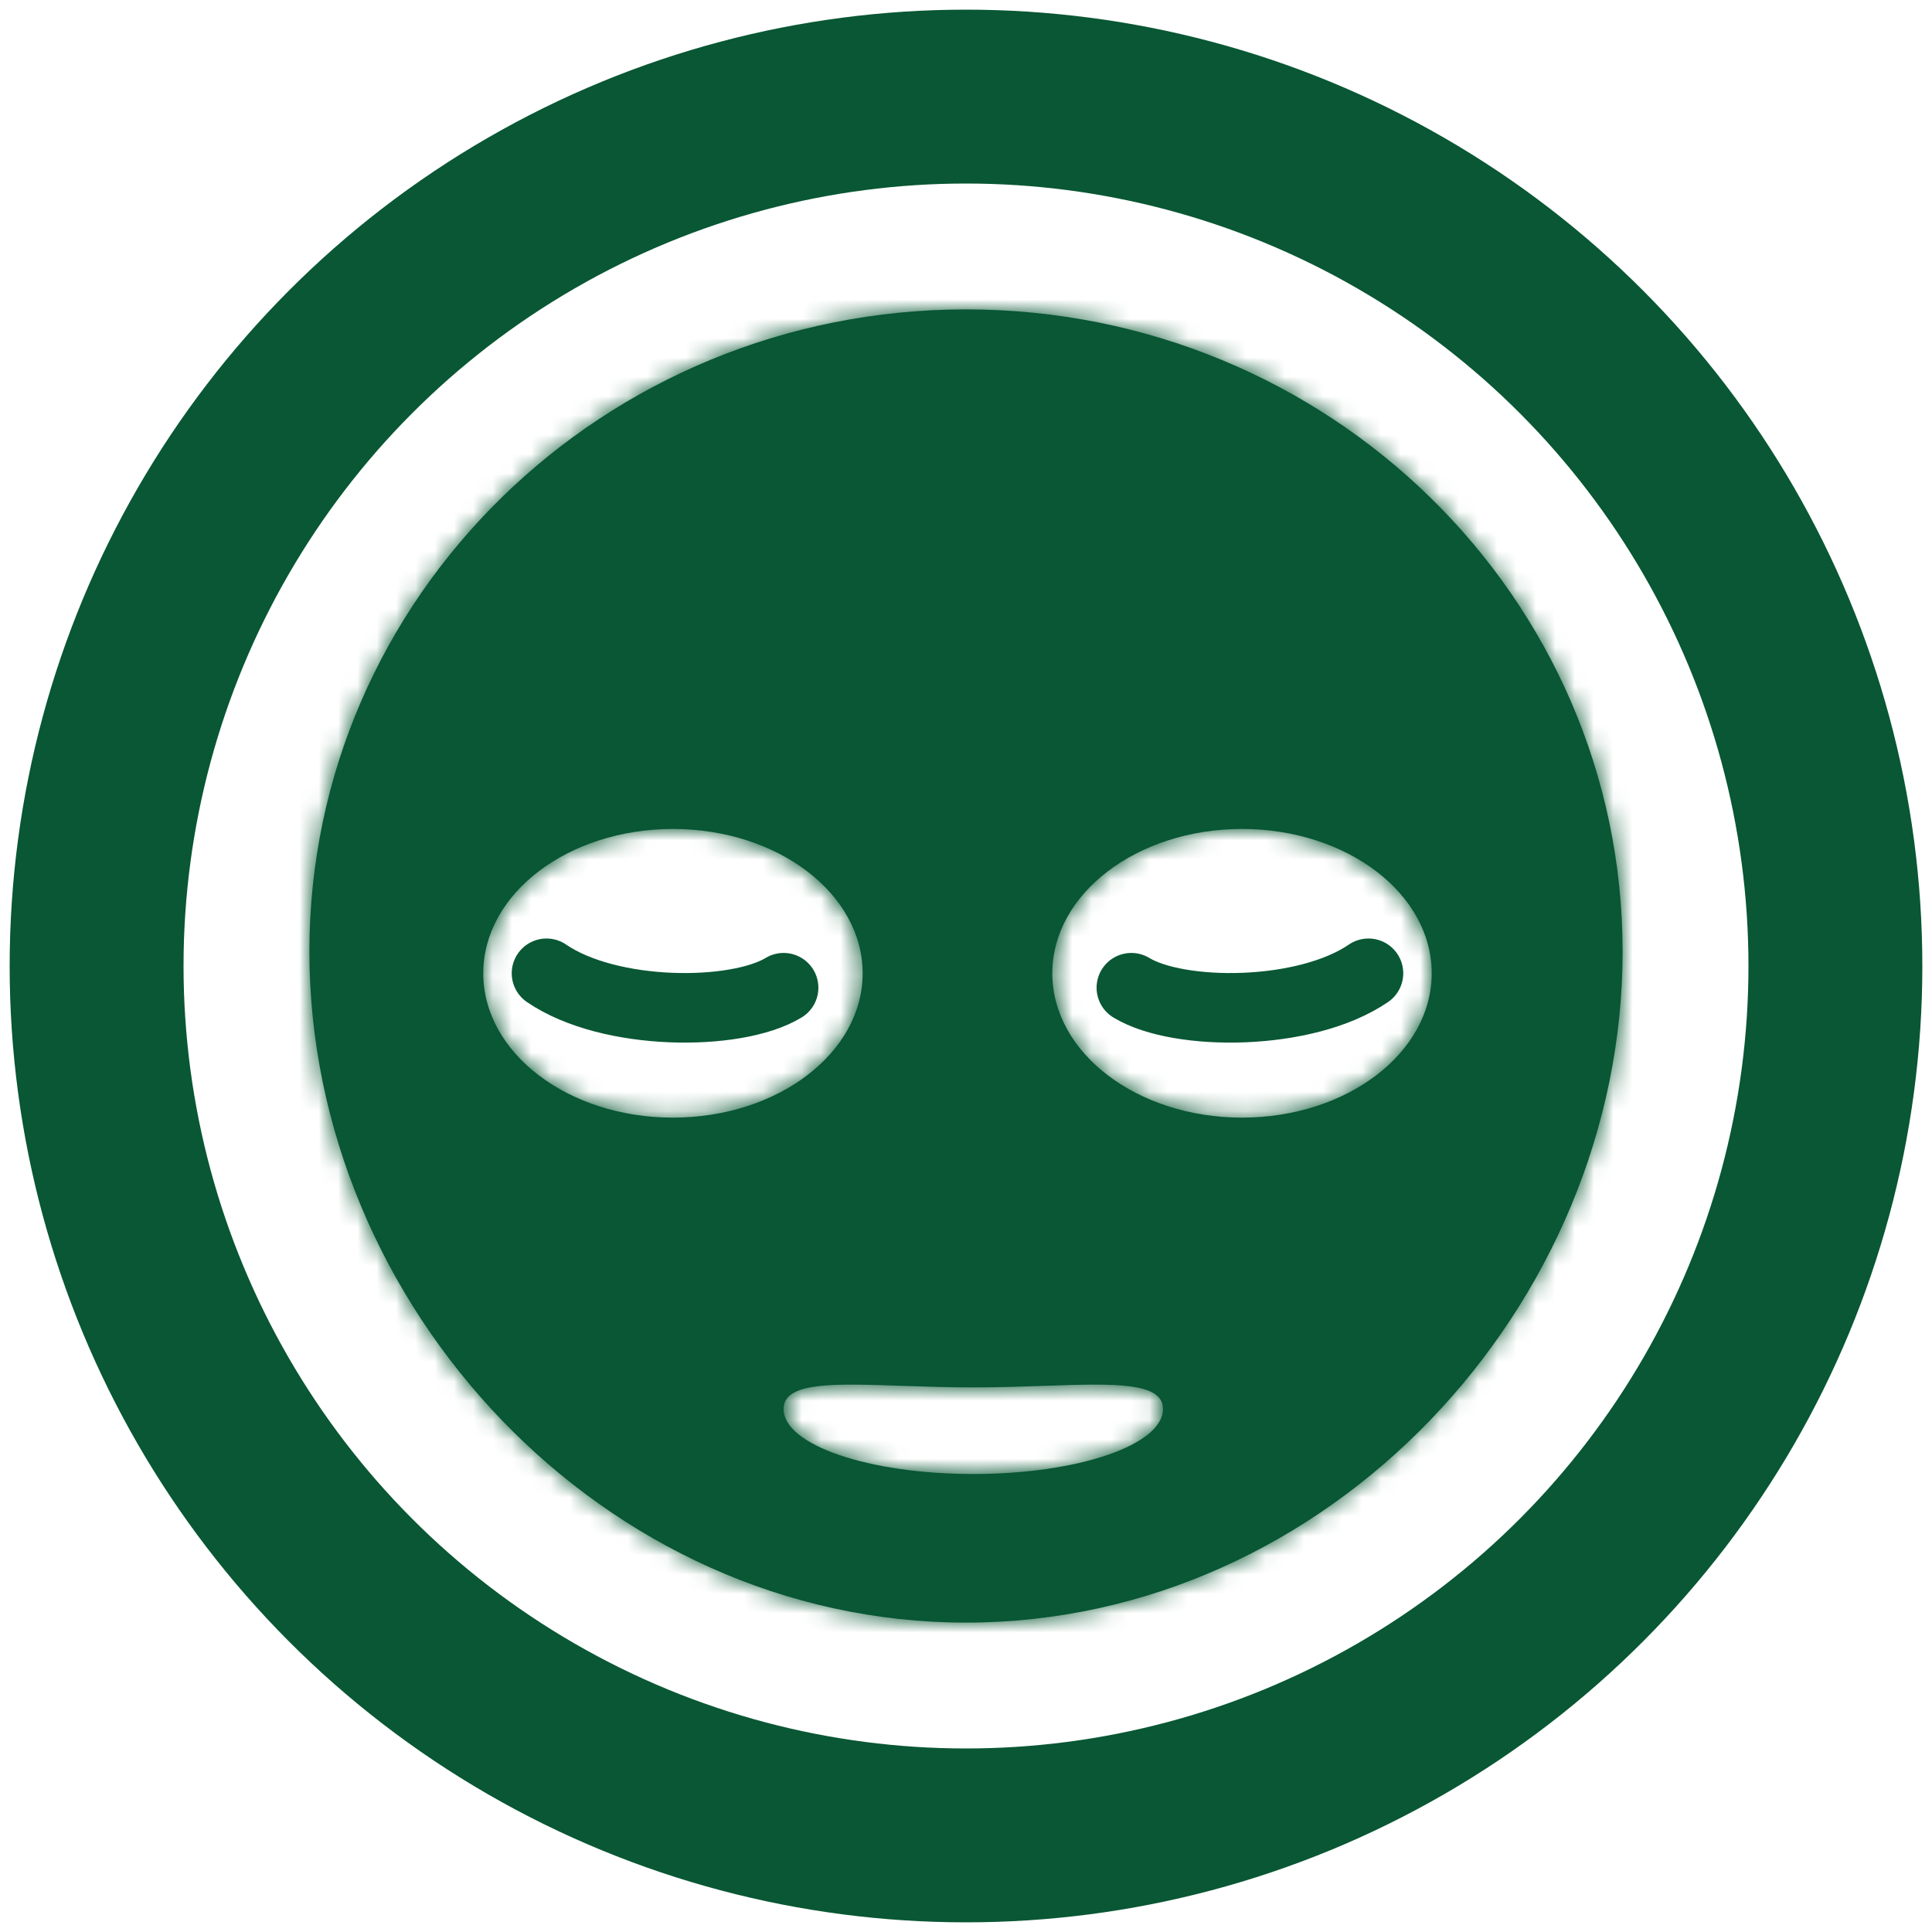
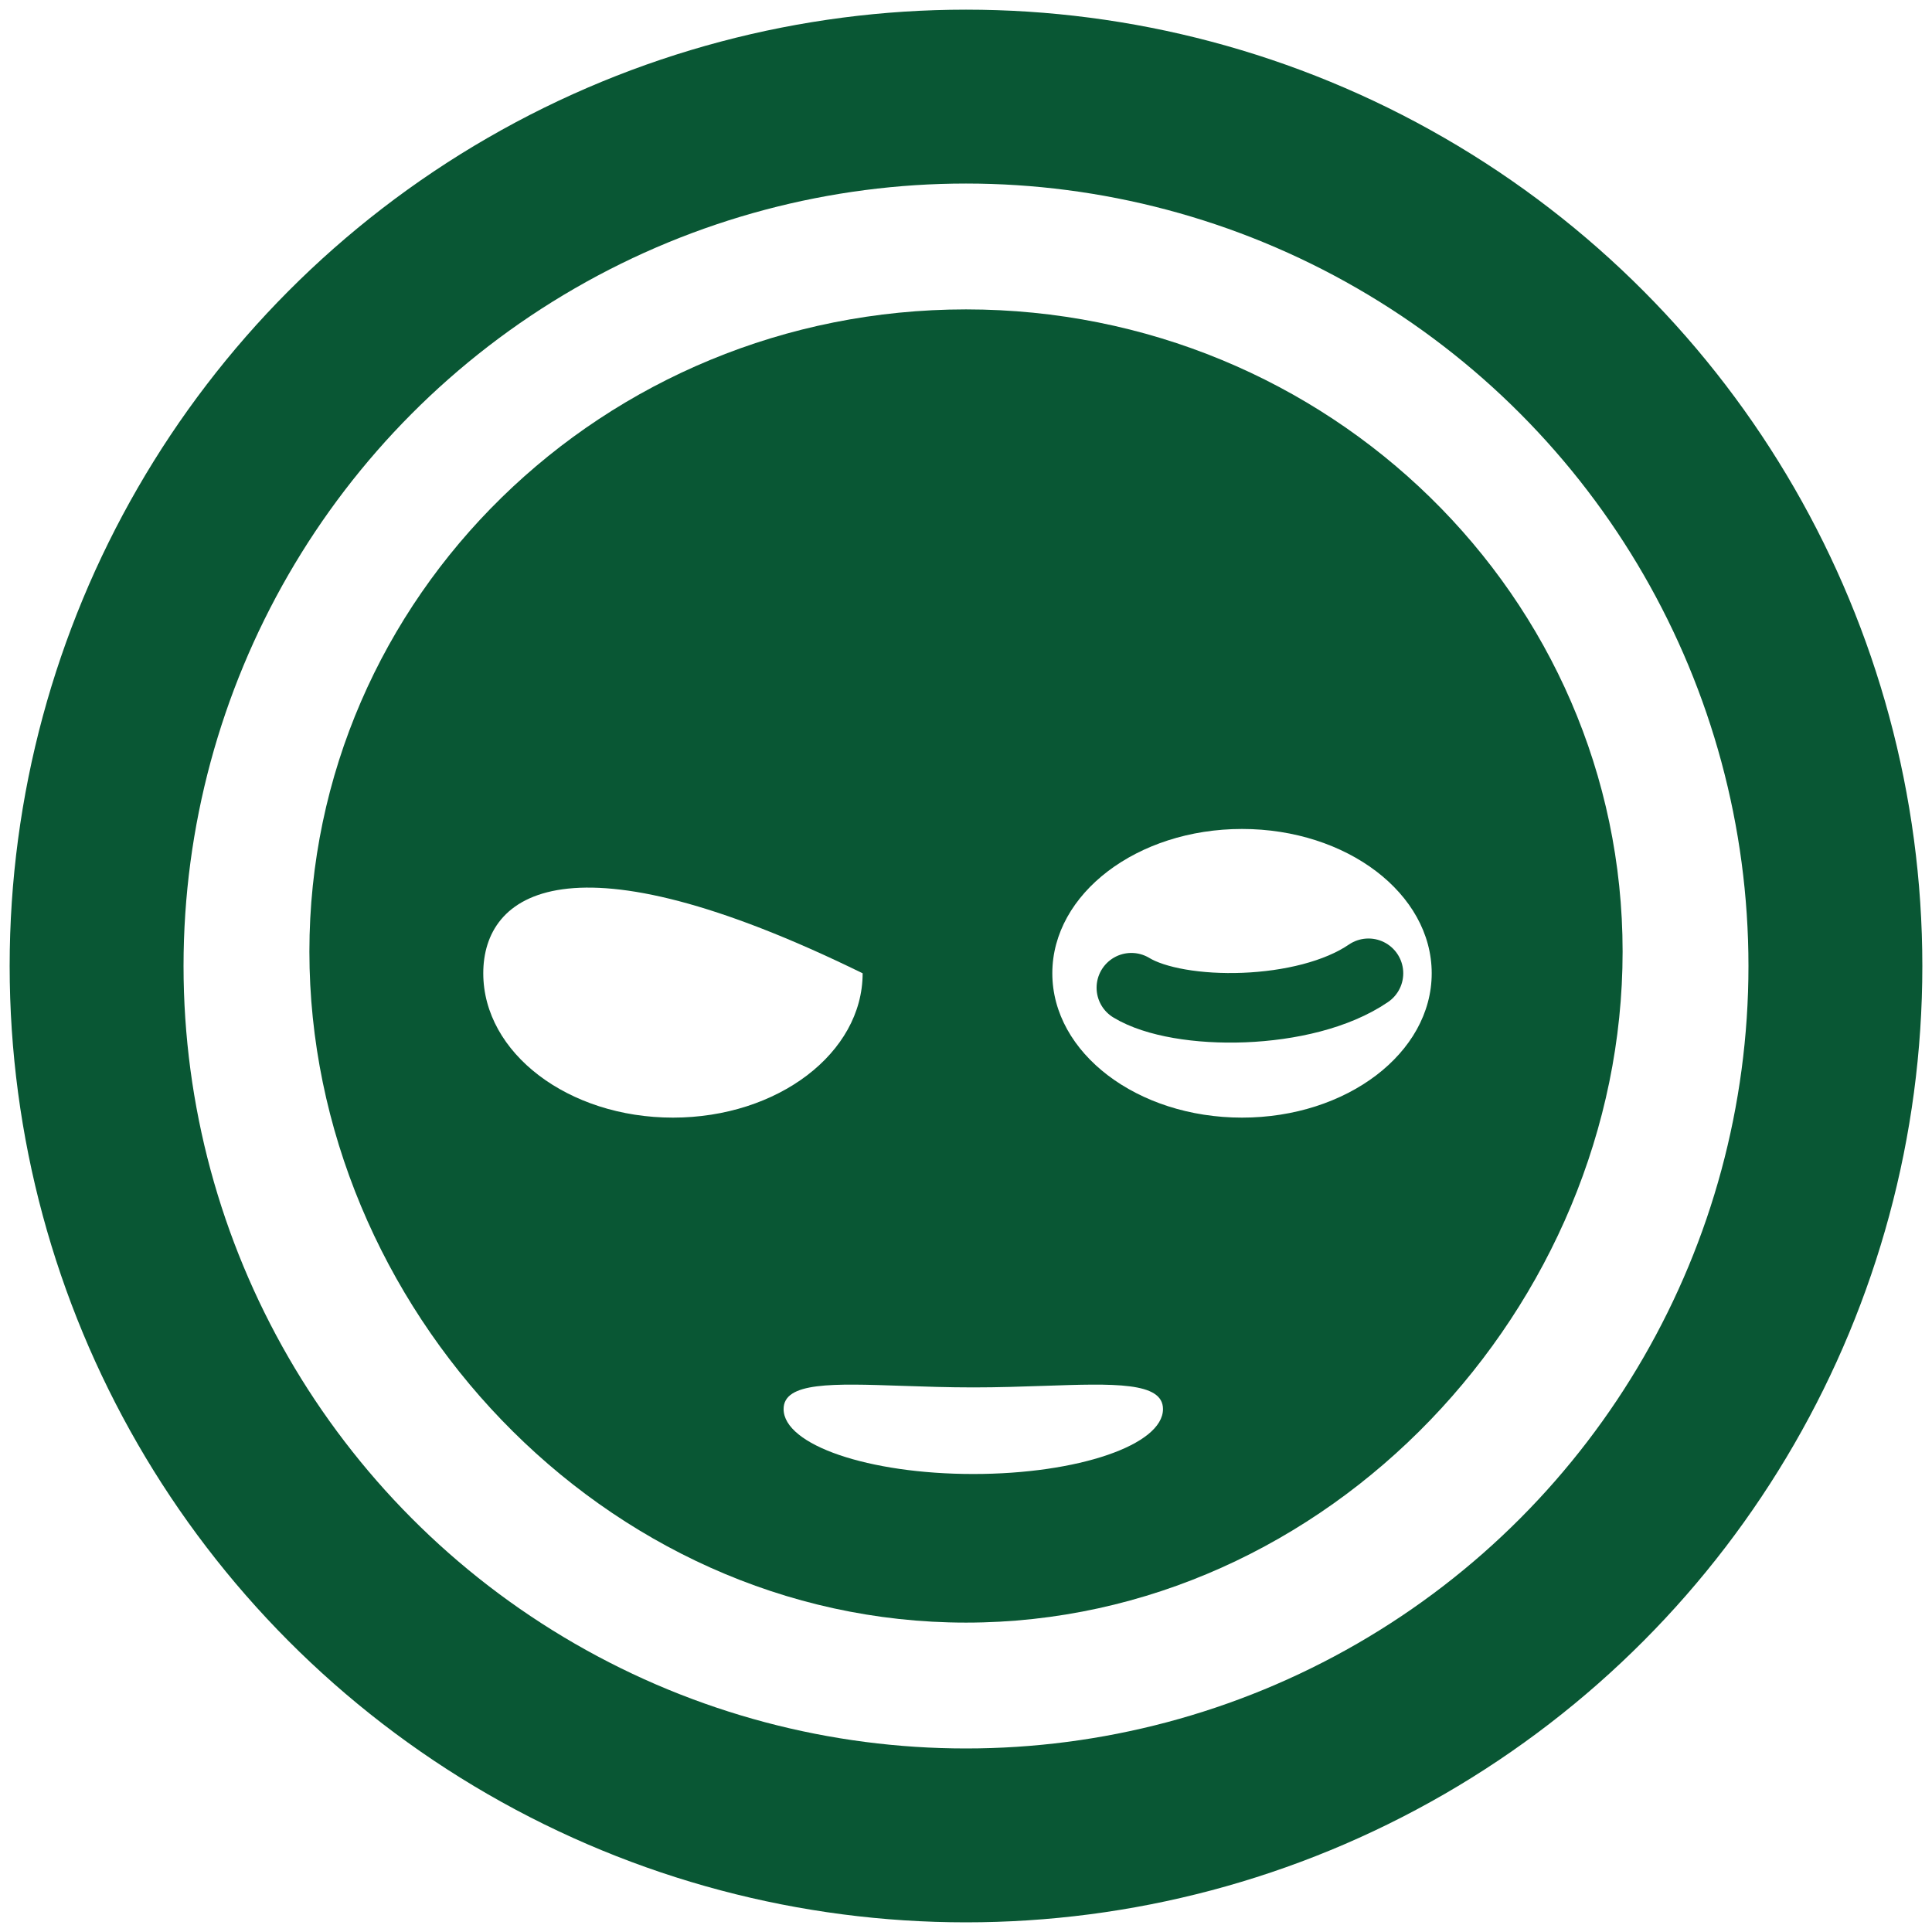
<svg xmlns="http://www.w3.org/2000/svg" width="100" height="100" viewBox="0 0 100 100" fill="none">
  <mask id="path-1-inside-1_38_1539" fill="white">
    <path fill-rule="evenodd" clip-rule="evenodd" d="M50 83.986C68.77 83.986 83.986 67.61 83.986 49.253C83.986 30.895 68.77 16.014 50 16.014C31.23 16.014 16.014 30.895 16.014 49.253C16.014 67.61 31.23 83.986 50 83.986ZM34.832 57.848C40.255 57.848 44.65 54.503 44.65 50.377C44.65 46.252 40.255 42.907 34.832 42.907C29.41 42.907 25.014 46.252 25.014 50.377C25.014 54.503 29.41 57.848 34.832 57.848ZM74.105 50.377C74.105 54.503 69.709 57.848 64.287 57.848C58.864 57.848 54.468 54.503 54.468 50.377C54.468 46.252 58.864 42.907 64.287 42.907C69.709 42.907 74.105 46.252 74.105 50.377ZM50.378 76.294C55.8 76.294 60.196 74.789 60.196 72.933C60.196 71.521 57.656 71.608 54.057 71.731C52.92 71.77 51.679 71.812 50.378 71.812C49.077 71.812 47.835 71.77 46.698 71.731C43.099 71.608 40.559 71.521 40.559 72.933C40.559 74.789 44.955 76.294 50.378 76.294Z" />
  </mask>
-   <path fill-rule="evenodd" clip-rule="evenodd" d="M50 83.986C68.77 83.986 83.986 67.61 83.986 49.253C83.986 30.895 68.77 16.014 50 16.014C31.23 16.014 16.014 30.895 16.014 49.253C16.014 67.61 31.23 83.986 50 83.986ZM34.832 57.848C40.255 57.848 44.65 54.503 44.65 50.377C44.65 46.252 40.255 42.907 34.832 42.907C29.41 42.907 25.014 46.252 25.014 50.377C25.014 54.503 29.41 57.848 34.832 57.848ZM74.105 50.377C74.105 54.503 69.709 57.848 64.287 57.848C58.864 57.848 54.468 54.503 54.468 50.377C54.468 46.252 58.864 42.907 64.287 42.907C69.709 42.907 74.105 46.252 74.105 50.377ZM50.378 76.294C55.8 76.294 60.196 74.789 60.196 72.933C60.196 71.521 57.656 71.608 54.057 71.731C52.92 71.77 51.679 71.812 50.378 71.812C49.077 71.812 47.835 71.77 46.698 71.731C43.099 71.608 40.559 71.521 40.559 72.933C40.559 74.789 44.955 76.294 50.378 76.294Z" fill="#095734" />
-   <path d="M54.057 71.731L53.811 64.535H53.811L54.057 71.731ZM46.698 71.731L46.944 64.535H46.944L46.698 71.731ZM76.786 49.253C76.786 63.894 64.538 76.786 50 76.786V91.186C73.002 91.186 91.186 71.326 91.186 49.253H76.786ZM50 23.214C64.945 23.214 76.786 35.022 76.786 49.253H91.186C91.186 26.769 72.595 8.814 50 8.814V23.214ZM23.214 49.253C23.214 35.022 35.055 23.214 50 23.214V8.814C27.405 8.814 8.814 26.769 8.814 49.253H23.214ZM50 76.786C35.462 76.786 23.214 63.894 23.214 49.253H8.814C8.814 71.326 26.998 91.186 50 91.186V76.786ZM37.45 50.377C37.45 49.71 37.823 49.619 37.415 49.93C37.001 50.245 36.112 50.648 34.832 50.648V65.048C38.975 65.048 42.995 63.779 46.134 61.39C49.28 58.997 51.85 55.17 51.85 50.377H37.45ZM34.832 50.107C36.112 50.107 37.001 50.51 37.415 50.825C37.823 51.136 37.45 51.044 37.45 50.377H51.85C51.85 45.585 49.28 41.758 46.134 39.365C42.995 36.976 38.975 35.707 34.832 35.707V50.107ZM32.214 50.377C32.214 51.044 31.841 51.136 32.249 50.825C32.663 50.51 33.553 50.107 34.832 50.107V35.707C30.689 35.707 26.669 36.976 23.53 39.365C20.385 41.758 17.814 45.585 17.814 50.377H32.214ZM34.832 50.648C33.553 50.648 32.663 50.245 32.249 49.93C31.841 49.619 32.214 49.71 32.214 50.377H17.814C17.814 55.17 20.385 58.997 23.53 61.39C26.669 63.779 30.689 65.048 34.832 65.048V50.648ZM64.287 65.048C68.429 65.048 72.449 63.779 75.589 61.39C78.734 58.997 81.305 55.17 81.305 50.377H66.905C66.905 49.71 67.278 49.619 66.869 49.93C66.455 50.245 65.566 50.648 64.287 50.648V65.048ZM47.268 50.377C47.268 55.17 49.839 58.997 52.984 61.39C56.124 63.779 60.144 65.048 64.287 65.048V50.648C63.007 50.648 62.118 50.245 61.704 49.93C61.295 49.619 61.668 49.71 61.668 50.377H47.268ZM64.287 35.707C60.144 35.707 56.124 36.976 52.984 39.365C49.839 41.758 47.268 45.585 47.268 50.377H61.668C61.668 51.044 61.295 51.136 61.704 50.825C62.118 50.51 63.007 50.107 64.287 50.107V35.707ZM81.305 50.377C81.305 45.585 78.734 41.758 75.589 39.365C72.449 36.976 68.429 35.707 64.287 35.707V50.107C65.566 50.107 66.455 50.51 66.869 50.825C67.278 51.136 66.905 51.044 66.905 50.377H81.305ZM52.996 72.933C52.996 70.328 54.55 68.923 54.894 68.645C55.299 68.317 55.445 68.341 54.988 68.498C54.144 68.787 52.514 69.094 50.378 69.094V83.494C53.664 83.494 56.943 83.049 59.652 82.121C60.972 81.669 62.556 80.969 63.954 79.837C65.292 78.754 67.396 76.465 67.396 72.933H52.996ZM54.302 78.927C55.231 78.895 55.95 78.871 56.567 78.868C57.207 78.865 57.489 78.889 57.559 78.898C57.779 78.926 56.927 78.878 55.861 78.196C55.234 77.795 54.45 77.12 53.844 76.071C53.223 74.995 52.996 73.882 52.996 72.933H67.396C67.396 69.879 65.771 67.442 63.624 66.068C61.97 65.009 60.258 64.726 59.394 64.615C57.588 64.383 55.349 64.483 53.811 64.535L54.302 78.927ZM50.378 79.012C51.819 79.012 53.18 78.965 54.302 78.927L53.811 64.535C52.661 64.574 51.538 64.612 50.378 64.612V79.012ZM46.453 78.927C47.575 78.965 48.936 79.012 50.378 79.012V64.612C49.217 64.612 48.094 64.574 46.944 64.535L46.453 78.927ZM47.759 72.933C47.759 73.882 47.532 74.995 46.911 76.071C46.305 77.12 45.521 77.795 44.894 78.196C43.828 78.878 42.976 78.926 43.197 78.898C43.266 78.889 43.548 78.865 44.188 78.868C44.805 78.871 45.524 78.895 46.453 78.927L46.944 64.535C45.406 64.483 43.167 64.383 41.361 64.615C40.497 64.726 38.785 65.009 37.131 66.068C34.984 67.442 33.359 69.879 33.359 72.933H47.759ZM50.378 69.094C48.241 69.094 46.611 68.787 45.767 68.498C45.31 68.341 45.456 68.317 45.861 68.645C46.205 68.923 47.759 70.328 47.759 72.933H33.359C33.359 76.465 35.463 78.754 36.801 79.837C38.199 80.969 39.783 81.669 41.103 82.121C43.812 83.049 47.091 83.494 50.378 83.494V69.094Z" fill="#095734" mask="url(#path-1-inside-1_38_1539)" />
-   <path d="M28.287 50.377C31.559 52.618 38.105 52.618 40.559 51.124" stroke="#095734" stroke-width="3.6" stroke-linecap="round" stroke-linejoin="round" />
+   <path fill-rule="evenodd" clip-rule="evenodd" d="M50 83.986C68.77 83.986 83.986 67.61 83.986 49.253C83.986 30.895 68.77 16.014 50 16.014C31.23 16.014 16.014 30.895 16.014 49.253C16.014 67.61 31.23 83.986 50 83.986ZM34.832 57.848C40.255 57.848 44.65 54.503 44.65 50.377C29.41 42.907 25.014 46.252 25.014 50.377C25.014 54.503 29.41 57.848 34.832 57.848ZM74.105 50.377C74.105 54.503 69.709 57.848 64.287 57.848C58.864 57.848 54.468 54.503 54.468 50.377C54.468 46.252 58.864 42.907 64.287 42.907C69.709 42.907 74.105 46.252 74.105 50.377ZM50.378 76.294C55.8 76.294 60.196 74.789 60.196 72.933C60.196 71.521 57.656 71.608 54.057 71.731C52.92 71.77 51.679 71.812 50.378 71.812C49.077 71.812 47.835 71.77 46.698 71.731C43.099 71.608 40.559 71.521 40.559 72.933C40.559 74.789 44.955 76.294 50.378 76.294Z" fill="#095734" />
  <path d="M70.832 50.377C67.559 52.618 61.014 52.618 58.559 51.124" stroke="#095734" stroke-width="3.6" stroke-linecap="round" stroke-linejoin="round" />
  <circle cx="50" cy="50" r="45" stroke="#095734" stroke-width="9" />
</svg>